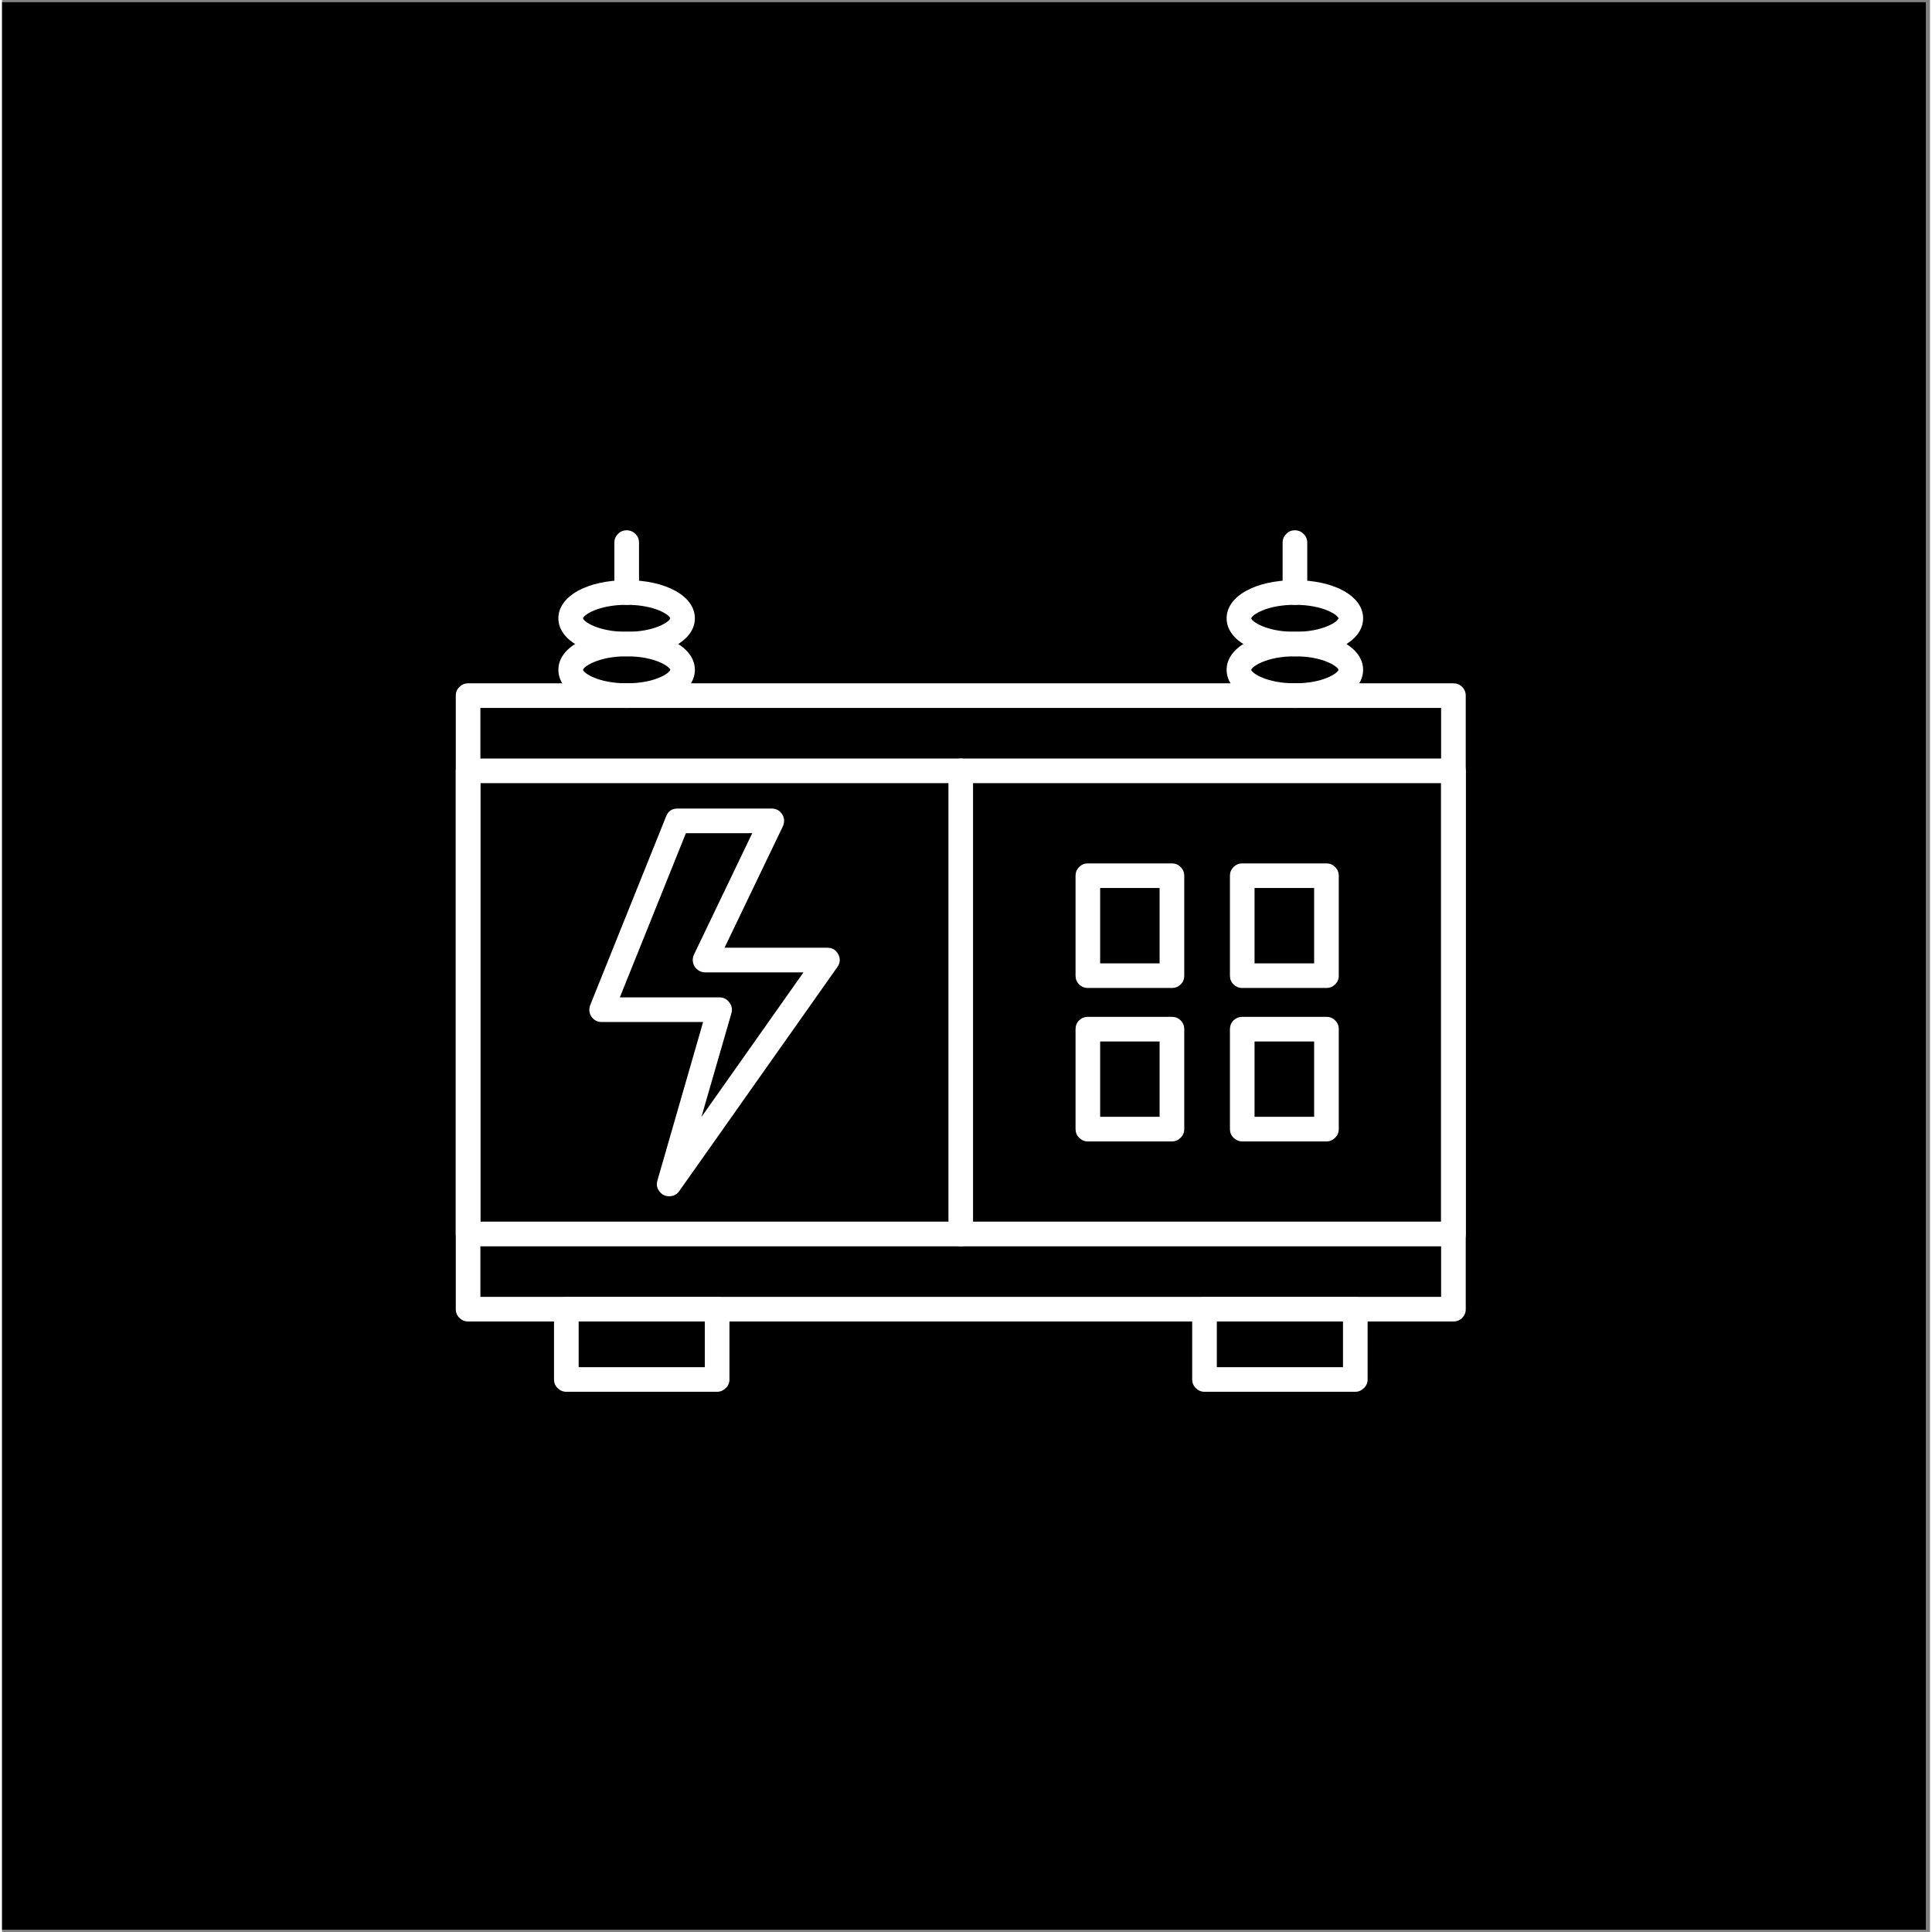
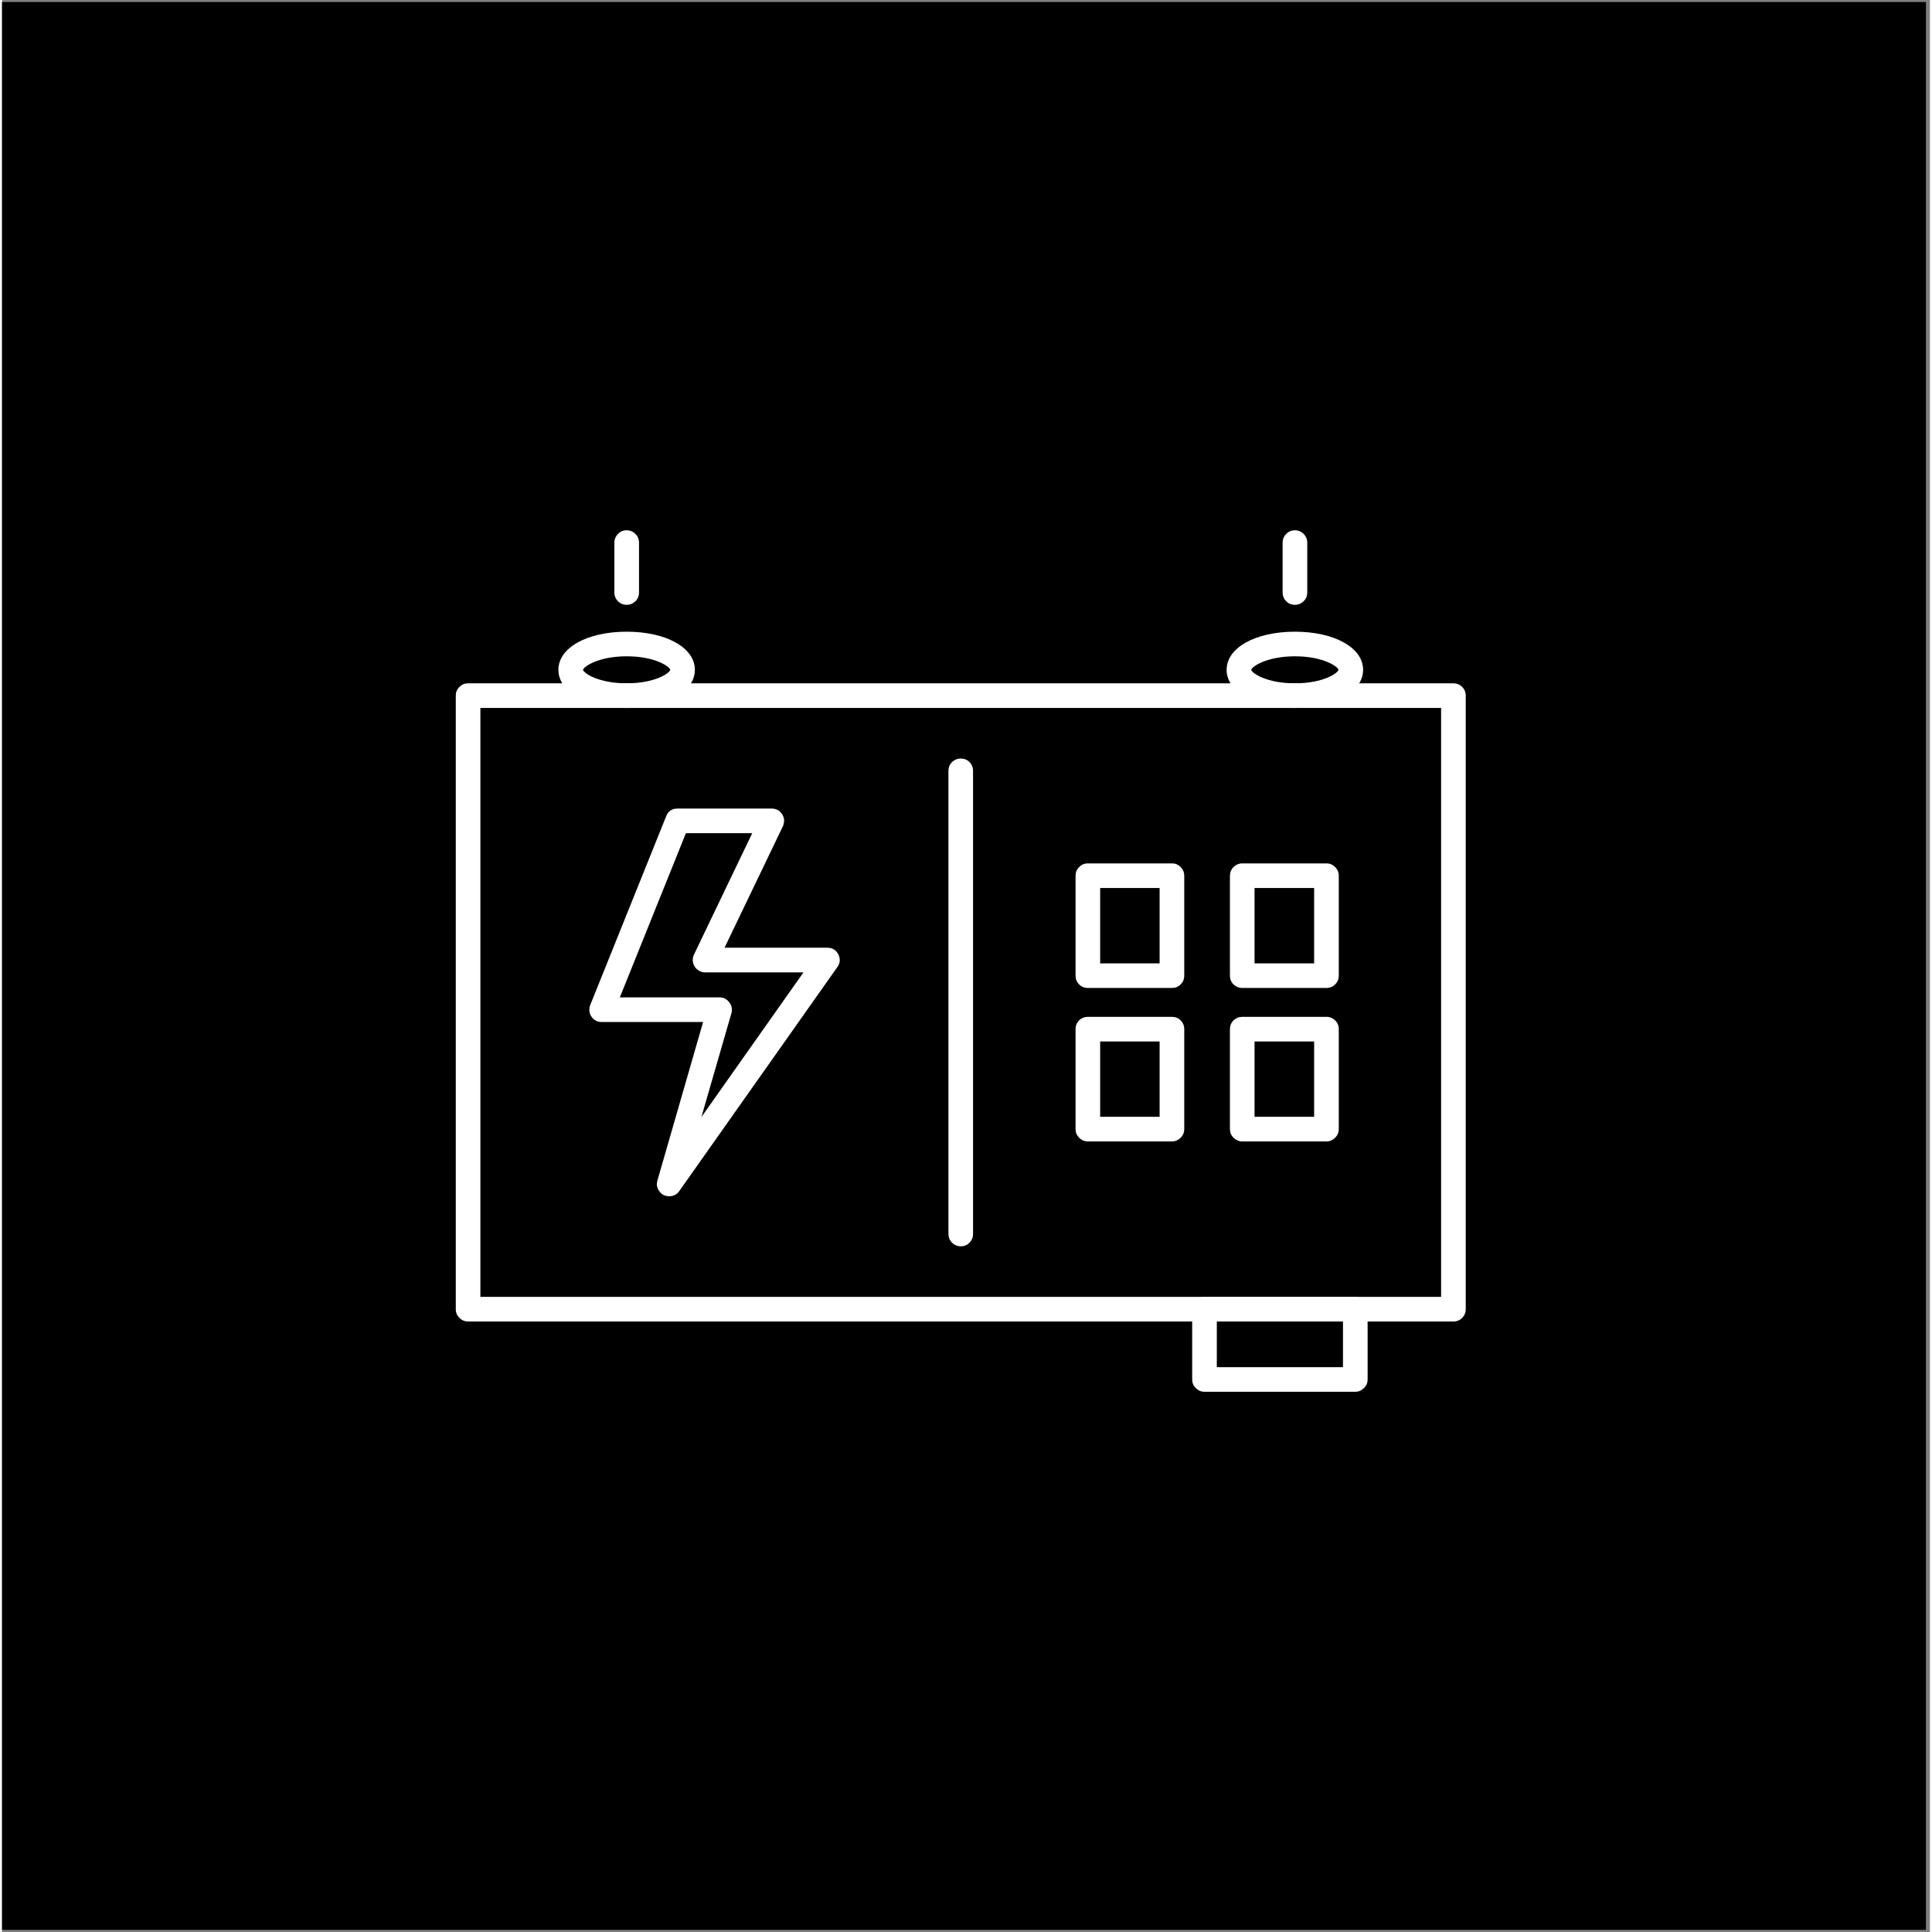
<svg xmlns="http://www.w3.org/2000/svg" width="76" zoomAndPan="magnify" viewBox="0 0 56.88 57" height="76" preserveAspectRatio="xMidYMid meet" version="1.2">
  <rect x="0" y="0" width="56.88" height="57" fill="#808080" stroke="none" />
  <defs>
    <clipPath id="b4f39a2ae8">
      <path d="M 0 0.059 L 56.762 0.059 L 56.762 56.938 L 0 56.938 Z M 0 0.059 " />
    </clipPath>
    <clipPath id="6e40f47ab4">
      <path d="M 13.387 20 L 43.324 20 L 43.324 39 L 13.387 39 Z M 13.387 20 " />
    </clipPath>
    <clipPath id="910f51e07b">
-       <path d="M 16 38 L 22 38 L 22 41.074 L 16 41.074 Z M 16 38 " />
-     </clipPath>
+       </clipPath>
    <clipPath id="fc4a0e5dc6">
      <path d="M 35 38 L 41 38 L 41 41.074 L 35 41.074 Z M 35 38 " />
    </clipPath>
    <clipPath id="f35ea65bcb">
      <path d="M 13.387 22 L 43.324 22 L 43.324 37 L 13.387 37 Z M 13.387 22 " />
    </clipPath>
    <clipPath id="c0a7f2f764">
      <path d="M 18 15.625 L 19 15.625 L 19 18 L 18 18 Z M 18 15.625 " />
    </clipPath>
    <clipPath id="44bc36750d">
      <path d="M 37 15.625 L 39 15.625 L 39 18 L 37 18 Z M 37 15.625 " />
    </clipPath>
  </defs>
  <g id="5cbc5348cb">
    <g clip-rule="nonzero" clip-path="url(#b4f39a2ae8)">
-       <path style=" stroke:none;fill-rule:nonzero;fill:#ffffff;fill-opacity:1;" d="M 0 0.059 L 56.879 0.059 L 56.879 56.941 L 0 56.941 Z M 0 0.059 " />
      <path style=" stroke:none;fill-rule:nonzero;fill:#000000;fill-opacity:1;" d="M 0 0.059 L 56.879 0.059 L 56.879 56.941 L 0 56.941 Z M 0 0.059 " />
    </g>
    <path style=" stroke:none;fill-rule:nonzero;fill:#ffffff;fill-opacity:1;" d="M 19.684 35.293 C 19.562 35.293 19.465 35.246 19.395 35.148 C 19.32 35.051 19.301 34.945 19.336 34.828 L 20.684 30.152 L 17.691 30.152 C 17.629 30.152 17.574 30.141 17.52 30.113 C 17.465 30.082 17.422 30.043 17.391 29.996 C 17.355 29.945 17.336 29.891 17.328 29.828 C 17.324 29.77 17.332 29.711 17.352 29.656 L 19.594 24.082 C 19.652 23.93 19.766 23.855 19.93 23.855 L 22.711 23.855 C 22.773 23.855 22.832 23.871 22.887 23.898 C 22.941 23.93 22.984 23.973 23.016 24.023 C 23.051 24.078 23.07 24.137 23.074 24.199 C 23.074 24.262 23.062 24.32 23.039 24.375 L 21.316 27.961 L 24.348 27.961 C 24.496 27.961 24.602 28.023 24.672 28.156 C 24.738 28.285 24.73 28.41 24.645 28.531 L 19.98 35.141 C 19.91 35.242 19.809 35.293 19.684 35.293 Z M 18.227 29.426 L 21.168 29.426 C 21.289 29.426 21.387 29.477 21.457 29.574 C 21.531 29.668 21.551 29.773 21.52 29.891 L 20.633 32.957 L 23.645 28.688 L 20.742 28.688 C 20.68 28.688 20.621 28.672 20.566 28.641 C 20.512 28.609 20.469 28.57 20.434 28.516 C 20.402 28.465 20.383 28.406 20.379 28.344 C 20.375 28.281 20.387 28.223 20.414 28.164 L 22.133 24.582 L 20.176 24.582 Z M 18.227 29.426 " />
    <g clip-rule="nonzero" clip-path="url(#6e40f47ab4)">
      <path style=" stroke:none;fill-rule:nonzero;fill:#ffffff;fill-opacity:1;" d="M 42.82 38.988 L 13.75 38.988 C 13.652 38.988 13.566 38.953 13.496 38.883 C 13.422 38.812 13.387 38.727 13.387 38.625 L 13.387 20.523 C 13.387 20.422 13.422 20.336 13.496 20.266 C 13.566 20.195 13.652 20.16 13.75 20.16 L 42.82 20.16 C 42.922 20.16 43.008 20.195 43.078 20.266 C 43.148 20.336 43.184 20.422 43.184 20.523 L 43.184 38.625 C 43.184 38.727 43.148 38.812 43.078 38.883 C 43.008 38.953 42.922 38.988 42.82 38.988 Z M 14.113 38.262 L 42.457 38.262 L 42.457 20.887 L 14.113 20.887 Z M 14.113 38.262 " />
    </g>
    <g clip-rule="nonzero" clip-path="url(#910f51e07b)">
      <path style=" stroke:none;fill-rule:nonzero;fill:#ffffff;fill-opacity:1;" d="M 21.098 41.062 L 16.648 41.062 C 16.547 41.062 16.461 41.023 16.391 40.953 C 16.32 40.883 16.285 40.797 16.285 40.699 L 16.285 38.625 C 16.285 38.527 16.32 38.441 16.391 38.371 C 16.461 38.297 16.547 38.262 16.648 38.262 L 21.098 38.262 C 21.195 38.262 21.281 38.297 21.352 38.371 C 21.426 38.441 21.461 38.527 21.461 38.625 L 21.461 40.699 C 21.461 40.797 21.426 40.883 21.352 40.953 C 21.281 41.023 21.195 41.062 21.098 41.062 Z M 17.012 40.336 L 20.734 40.336 L 20.734 38.988 L 17.012 38.988 Z M 17.012 40.336 " />
    </g>
    <g clip-rule="nonzero" clip-path="url(#fc4a0e5dc6)">
      <path style=" stroke:none;fill-rule:nonzero;fill:#ffffff;fill-opacity:1;" d="M 39.926 41.062 L 35.477 41.062 C 35.375 41.062 35.289 41.023 35.219 40.953 C 35.148 40.883 35.113 40.797 35.113 40.699 L 35.113 38.625 C 35.113 38.527 35.148 38.441 35.219 38.371 C 35.289 38.297 35.375 38.262 35.477 38.262 L 39.926 38.262 C 40.023 38.262 40.109 38.297 40.18 38.371 C 40.254 38.441 40.289 38.527 40.289 38.625 L 40.289 40.699 C 40.289 40.797 40.254 40.883 40.18 40.953 C 40.109 41.023 40.023 41.062 39.926 41.062 Z M 35.84 40.336 L 39.562 40.336 L 39.562 38.988 L 35.84 38.988 Z M 35.84 40.336 " />
    </g>
    <g clip-rule="nonzero" clip-path="url(#f35ea65bcb)">
-       <path style=" stroke:none;fill-rule:nonzero;fill:#ffffff;fill-opacity:1;" d="M 42.82 36.77 L 13.75 36.77 C 13.652 36.77 13.566 36.734 13.496 36.664 C 13.422 36.59 13.387 36.508 13.387 36.406 L 13.387 22.742 C 13.387 22.641 13.422 22.559 13.496 22.484 C 13.566 22.414 13.652 22.379 13.75 22.379 L 42.82 22.379 C 42.922 22.379 43.008 22.414 43.078 22.484 C 43.148 22.559 43.184 22.641 43.184 22.742 L 43.184 36.406 C 43.184 36.508 43.148 36.59 43.078 36.664 C 43.008 36.734 42.922 36.77 42.82 36.77 Z M 14.113 36.043 L 42.457 36.043 L 42.457 23.105 L 14.113 23.105 Z M 14.113 36.043 " />
-     </g>
+       </g>
    <path style=" stroke:none;fill-rule:nonzero;fill:#ffffff;fill-opacity:1;" d="M 28.285 36.77 C 28.188 36.77 28.102 36.734 28.027 36.664 C 27.957 36.59 27.922 36.504 27.922 36.406 L 27.922 22.742 C 27.922 22.641 27.957 22.555 28.027 22.484 C 28.102 22.414 28.188 22.379 28.285 22.379 C 28.387 22.379 28.473 22.414 28.543 22.484 C 28.613 22.555 28.648 22.641 28.648 22.742 L 28.648 36.406 C 28.648 36.504 28.613 36.59 28.543 36.664 C 28.473 36.734 28.387 36.77 28.285 36.77 Z M 28.285 36.77 " />
    <path style=" stroke:none;fill-rule:nonzero;fill:#ffffff;fill-opacity:1;" d="M 34.516 29.148 L 32.035 29.148 C 31.934 29.148 31.848 29.113 31.777 29.043 C 31.707 28.973 31.672 28.887 31.672 28.785 L 31.672 25.836 C 31.672 25.738 31.707 25.652 31.777 25.582 C 31.848 25.508 31.934 25.473 32.035 25.473 L 34.516 25.473 C 34.617 25.473 34.703 25.508 34.773 25.582 C 34.844 25.652 34.879 25.738 34.879 25.836 L 34.879 28.785 C 34.879 28.887 34.844 28.973 34.773 29.043 C 34.703 29.113 34.617 29.148 34.516 29.148 Z M 32.398 28.422 L 34.152 28.422 L 34.152 26.199 L 32.398 26.199 Z M 32.398 28.422 " />
    <path style=" stroke:none;fill-rule:nonzero;fill:#ffffff;fill-opacity:1;" d="M 39.074 29.148 L 36.59 29.148 C 36.492 29.148 36.406 29.113 36.332 29.043 C 36.262 28.973 36.227 28.887 36.227 28.785 L 36.227 25.836 C 36.227 25.738 36.262 25.652 36.332 25.582 C 36.406 25.508 36.492 25.473 36.59 25.473 L 39.074 25.473 C 39.176 25.473 39.258 25.508 39.332 25.582 C 39.402 25.652 39.438 25.738 39.438 25.836 L 39.438 28.785 C 39.438 28.887 39.402 28.973 39.332 29.043 C 39.258 29.113 39.176 29.148 39.074 29.148 Z M 36.953 28.422 L 38.711 28.422 L 38.711 26.199 L 36.953 26.199 Z M 36.953 28.422 " />
    <path style=" stroke:none;fill-rule:nonzero;fill:#ffffff;fill-opacity:1;" d="M 34.516 33.676 L 32.035 33.676 C 31.934 33.676 31.848 33.637 31.777 33.566 C 31.707 33.496 31.672 33.41 31.672 33.312 L 31.672 30.363 C 31.672 30.262 31.707 30.176 31.777 30.105 C 31.848 30.035 31.934 30 32.035 30 L 34.516 30 C 34.617 30 34.703 30.035 34.773 30.105 C 34.844 30.176 34.879 30.262 34.879 30.363 L 34.879 33.312 C 34.879 33.41 34.844 33.496 34.773 33.566 C 34.703 33.637 34.617 33.676 34.516 33.676 Z M 32.398 32.949 L 34.152 32.949 L 34.152 30.727 L 32.398 30.727 Z M 32.398 32.949 " />
    <path style=" stroke:none;fill-rule:nonzero;fill:#ffffff;fill-opacity:1;" d="M 39.074 33.676 L 36.59 33.676 C 36.492 33.676 36.406 33.637 36.332 33.566 C 36.262 33.496 36.227 33.41 36.227 33.312 L 36.227 30.363 C 36.227 30.262 36.262 30.176 36.332 30.105 C 36.406 30.035 36.492 30 36.59 30 L 39.074 30 C 39.176 30 39.258 30.035 39.332 30.105 C 39.402 30.176 39.438 30.262 39.438 30.363 L 39.438 33.312 C 39.438 33.41 39.402 33.496 39.332 33.566 C 39.258 33.637 39.176 33.676 39.074 33.676 Z M 36.953 32.949 L 38.711 32.949 L 38.711 30.727 L 36.953 30.727 Z M 36.953 32.949 " />
    <path style=" stroke:none;fill-rule:nonzero;fill:#ffffff;fill-opacity:1;" d="M 18.43 20.887 C 17.262 20.887 16.414 20.414 16.414 19.762 C 16.414 19.109 17.262 18.637 18.43 18.637 C 19.594 18.637 20.441 19.109 20.441 19.762 C 20.441 20.414 19.594 20.887 18.43 20.887 Z M 18.43 19.363 C 17.586 19.363 17.156 19.672 17.141 19.762 C 17.156 19.855 17.586 20.16 18.43 20.16 C 19.27 20.16 19.699 19.855 19.715 19.762 C 19.699 19.668 19.27 19.363 18.43 19.363 Z M 19.715 19.762 Z M 19.715 19.762 " />
-     <path style=" stroke:none;fill-rule:nonzero;fill:#ffffff;fill-opacity:1;" d="M 18.43 19.363 C 17.262 19.363 16.414 18.891 16.414 18.242 C 16.414 17.59 17.262 17.117 18.43 17.117 C 19.594 17.117 20.441 17.59 20.441 18.242 C 20.441 18.895 19.594 19.363 18.43 19.363 Z M 18.43 17.844 C 17.586 17.844 17.156 18.148 17.141 18.242 C 17.156 18.336 17.586 18.641 18.43 18.641 C 19.27 18.641 19.699 18.336 19.715 18.242 C 19.699 18.148 19.27 17.844 18.43 17.844 Z M 19.715 18.242 Z M 19.715 18.242 " />
    <g clip-rule="nonzero" clip-path="url(#c0a7f2f764)">
      <path style=" stroke:none;fill-rule:nonzero;fill:#ffffff;fill-opacity:1;" d="M 18.43 17.844 C 18.328 17.844 18.242 17.809 18.172 17.738 C 18.102 17.668 18.066 17.582 18.066 17.48 L 18.066 16.008 C 18.066 15.91 18.102 15.824 18.172 15.754 C 18.242 15.68 18.328 15.645 18.43 15.645 C 18.527 15.645 18.613 15.68 18.688 15.754 C 18.758 15.824 18.793 15.91 18.793 16.008 L 18.793 17.48 C 18.793 17.582 18.758 17.668 18.688 17.738 C 18.613 17.809 18.527 17.844 18.43 17.844 Z M 18.43 17.844 " />
    </g>
    <path style=" stroke:none;fill-rule:nonzero;fill:#ffffff;fill-opacity:1;" d="M 38.145 20.887 C 36.977 20.887 36.129 20.414 36.129 19.762 C 36.129 19.109 36.977 18.637 38.145 18.637 C 39.309 18.637 40.156 19.109 40.156 19.762 C 40.156 20.414 39.309 20.887 38.145 20.887 Z M 38.145 19.363 C 37.301 19.363 36.871 19.672 36.855 19.762 C 36.871 19.855 37.301 20.16 38.145 20.16 C 38.988 20.16 39.414 19.855 39.43 19.762 C 39.414 19.668 38.984 19.363 38.145 19.363 Z M 39.43 19.762 Z M 39.43 19.762 " />
-     <path style=" stroke:none;fill-rule:nonzero;fill:#ffffff;fill-opacity:1;" d="M 38.145 19.363 C 36.977 19.363 36.129 18.891 36.129 18.242 C 36.129 17.59 36.977 17.117 38.145 17.117 C 39.309 17.117 40.156 17.59 40.156 18.242 C 40.156 18.895 39.309 19.363 38.145 19.363 Z M 38.145 17.844 C 37.301 17.844 36.871 18.148 36.855 18.242 C 36.871 18.336 37.301 18.641 38.145 18.641 C 38.988 18.641 39.414 18.336 39.43 18.242 C 39.414 18.148 38.984 17.844 38.145 17.844 Z M 39.43 18.242 Z M 39.43 18.242 " />
    <g clip-rule="nonzero" clip-path="url(#44bc36750d)">
      <path style=" stroke:none;fill-rule:nonzero;fill:#ffffff;fill-opacity:1;" d="M 38.145 17.844 C 38.043 17.844 37.957 17.809 37.887 17.738 C 37.816 17.668 37.781 17.582 37.781 17.48 L 37.781 16.008 C 37.781 15.91 37.816 15.824 37.887 15.754 C 37.957 15.68 38.043 15.645 38.145 15.645 C 38.242 15.645 38.328 15.68 38.402 15.754 C 38.473 15.824 38.508 15.91 38.508 16.008 L 38.508 17.48 C 38.508 17.582 38.473 17.668 38.402 17.738 C 38.328 17.809 38.242 17.844 38.145 17.844 Z M 38.145 17.844 " />
    </g>
  </g>
</svg>